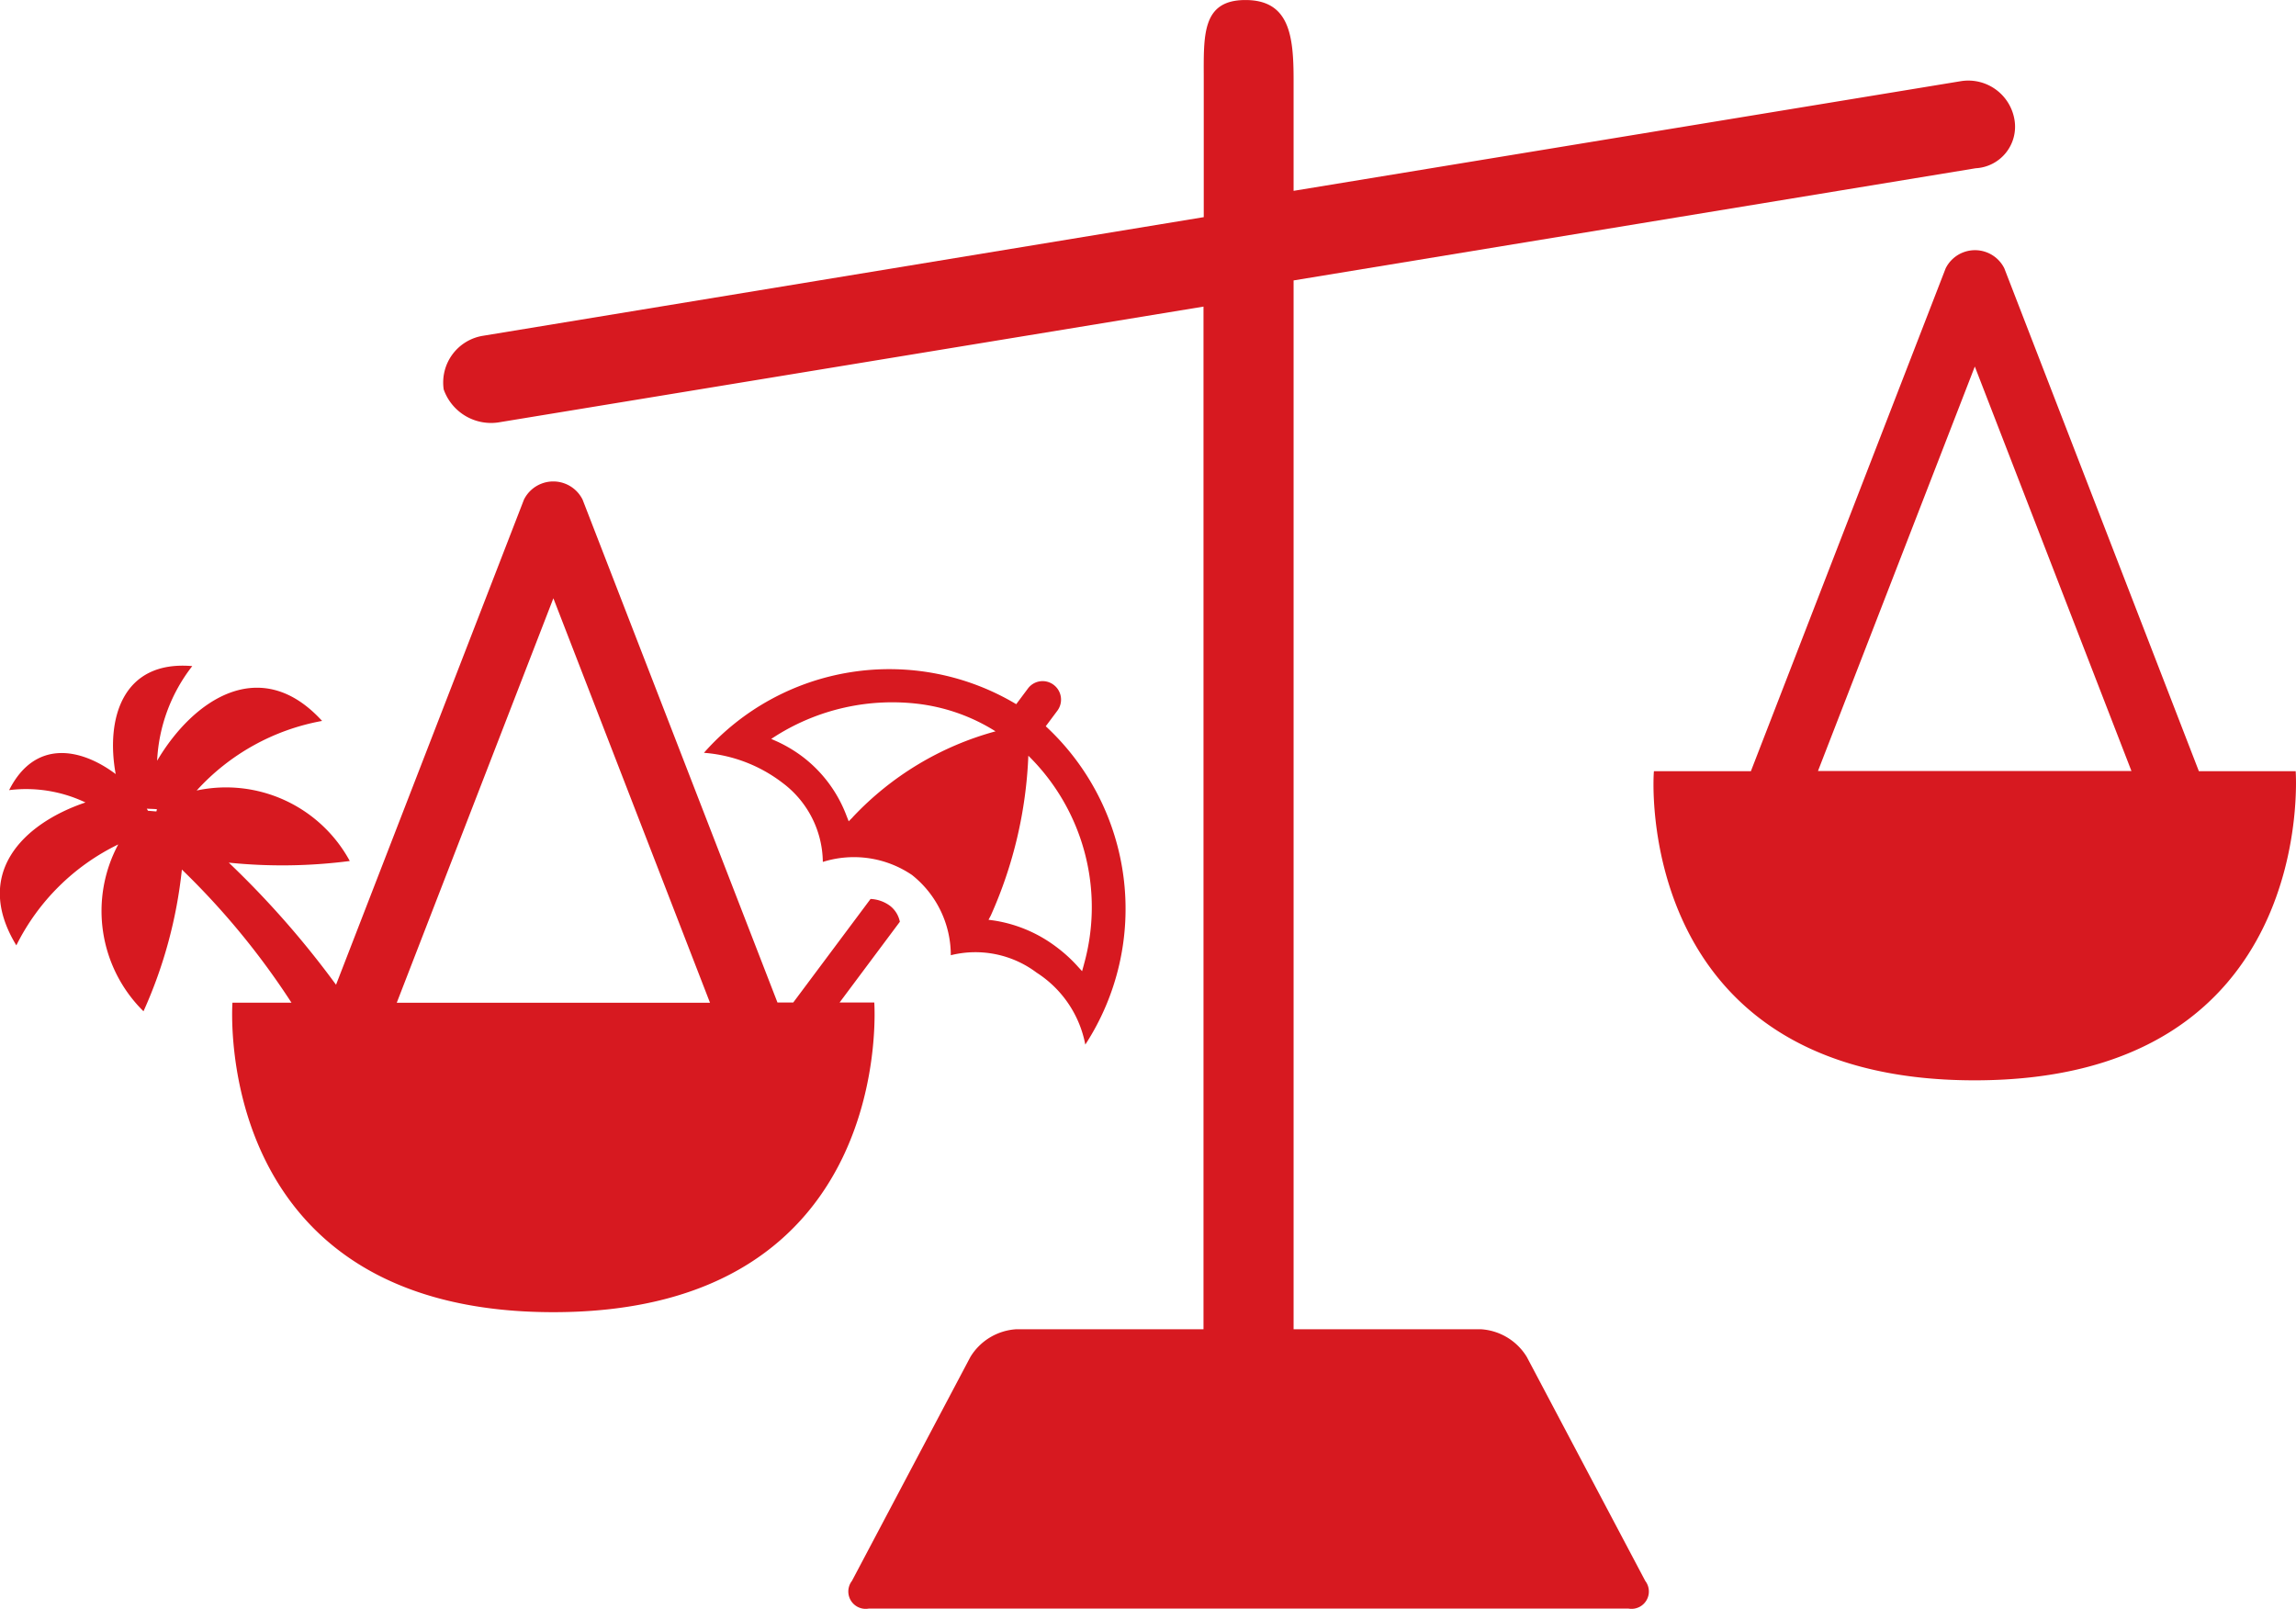
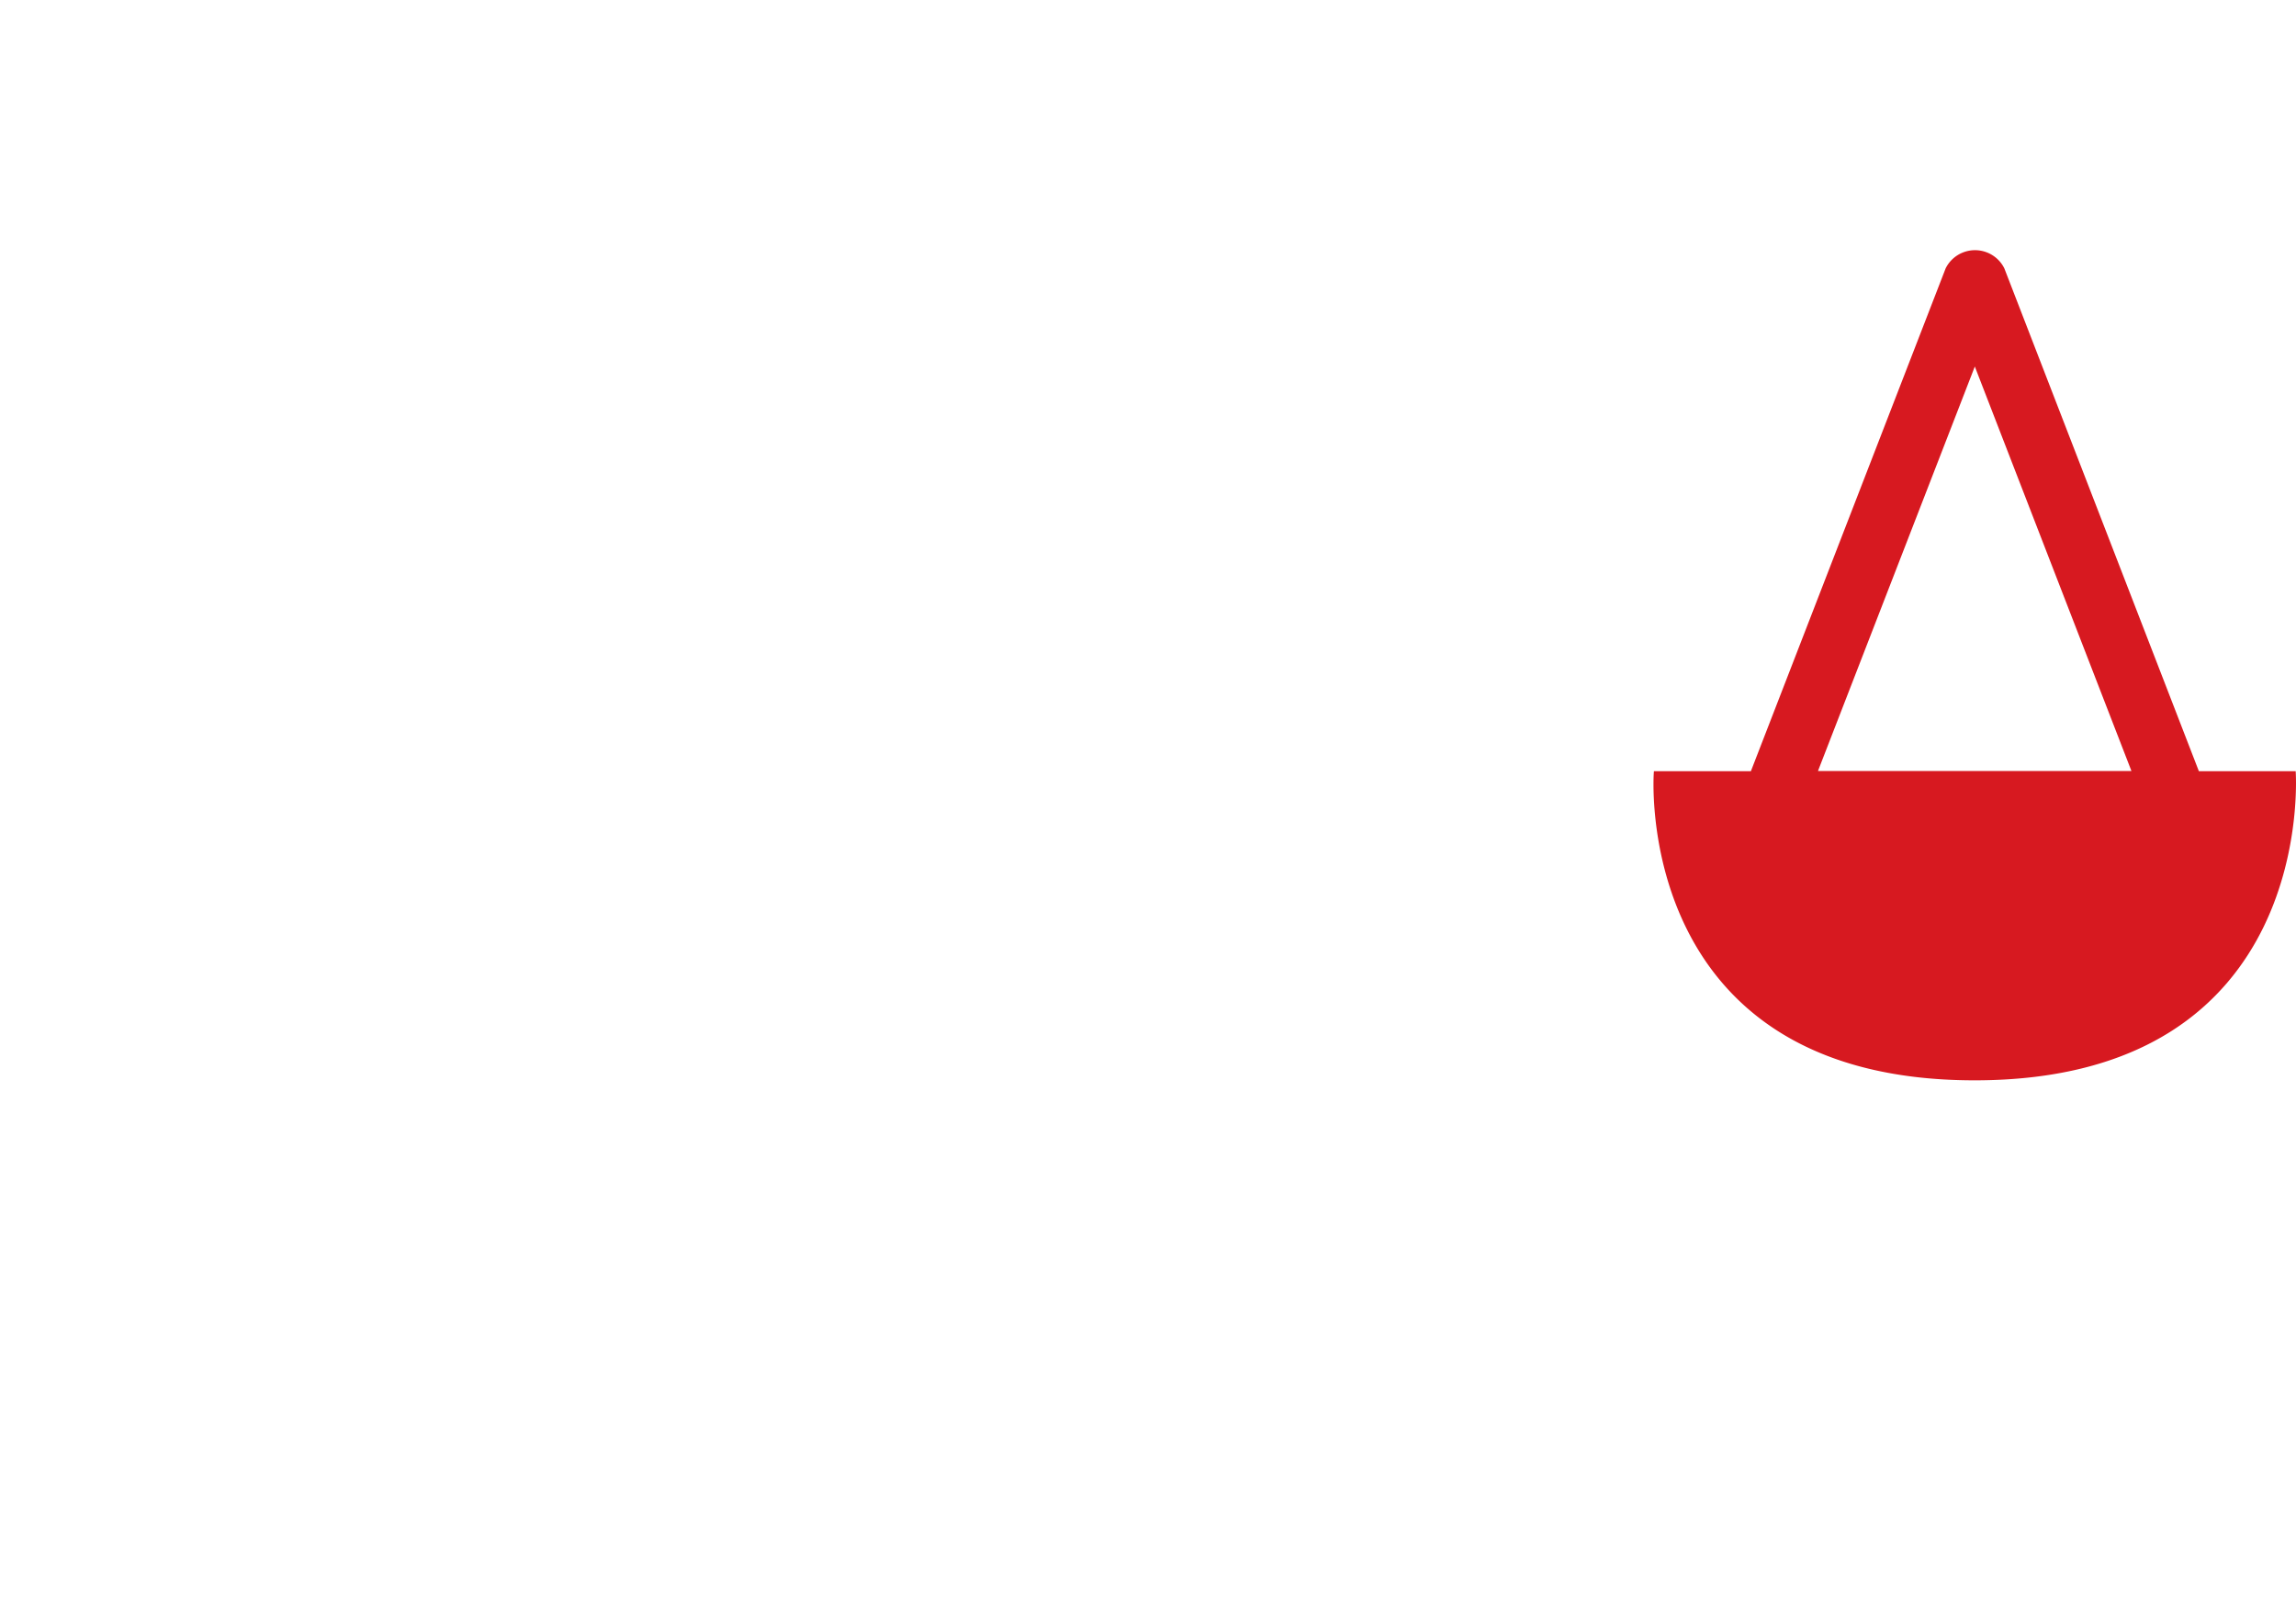
<svg xmlns="http://www.w3.org/2000/svg" width="72.787" height="51" viewBox="0 0 72.787 51">
  <defs>
    <style>
            .cls-1{fill:#d71920}
        </style>
  </defs>
  <g id="Groupe_5027" transform="translate(-539.031 -107.84)">
-     <path id="Tracé_2686" d="M580.368 137.087a.58.58 0 0 0-.819.118l-.369.494a7.84 7.84 0 0 0-9.9 1.542 4.674 4.674 0 0 1 2.5.959 3.173 3.173 0 0 1 1.269 2.5 3.279 3.279 0 0 1 2.825.413 3.244 3.244 0 0 1 1.232 2.545 3.228 3.228 0 0 1 2.722.553 3.482 3.482 0 0 1 1.542 2.28 7.889 7.889 0 0 0-1.254-10.092l.369-.494a.587.587 0 0 0-.117-.818zm-6.374 4.2l-.125.125-.067-.17a4.212 4.212 0 0 0-1.4-1.881 4.381 4.381 0 0 0-.789-.472l-.2-.089.184-.118a6.927 6.927 0 0 1 4.419-1 5.938 5.938 0 0 1 2.508.878 9.712 9.712 0 0 0-4.53 2.724zm7.333 4.663l-.059.214-.148-.162a4.646 4.646 0 0 0-.686-.62 4.388 4.388 0 0 0-1.97-.826l-.162-.022.074-.14a13.7 13.7 0 0 0 1.188-5.061 6.734 6.734 0 0 1 1.763 6.614z" class="cls-1" transform="translate(-7.933 -7.535)" />
-     <path id="Tracé_2687" d="M592.428 150.858a1.836 1.836 0 0 0-1.461-.878h-5.932v-33.25l21.623-3.556a1.318 1.318 0 0 0 1.232-1.527 1.484 1.484 0 0 0-1.711-1.232l-21.144 3.475v-3.526c0-1.394-.133-2.523-1.527-2.523s-1.321 1.129-1.321 2.523v4.36l-22.855 3.762a1.5 1.5 0 0 0-1.24 1.7 1.592 1.592 0 0 0 1.719 1.048l22.368-3.674v32.42h-5.929a1.836 1.836 0 0 0-1.461.878l-3.755 7.1a.55.55 0 0 0 .531.878h24.087a.55.55 0 0 0 .531-.878z" class="cls-1" transform="translate(-4.995)" />
-     <path id="Tracé_2688" d="M566.747 145.048h-1.1l1.911-2.56a.847.847 0 0 0-.317-.509 1.123 1.123 0 0 0-.612-.214l-2.451 3.283h-.5l-6.178-15.943a1.038 1.038 0 0 0-1.859 0l-5.957 15.38a29.023 29.023 0 0 0-3.4-3.871 16.651 16.651 0 0 0 3.836-.052 4.464 4.464 0 0 0-4.854-2.235 7.078 7.078 0 0 1 3.976-2.206c-1.94-2.125-4.08-.686-5.23 1.262a5.286 5.286 0 0 1 1.114-3c-2.228-.192-2.745 1.689-2.427 3.423-1.121-.841-2.567-1.1-3.379.509a4.381 4.381 0 0 1 2.42.391c-1.984.671-3.578 2.257-2.191 4.53a7.037 7.037 0 0 1 3.231-3.2 4.465 4.465 0 0 0 .8 5.29 14.62 14.62 0 0 0 1.217-4.493 24.071 24.071 0 0 1 3.474 4.22H546.4c0 .007-.723 9.812 10.174 9.812s10.173-9.817 10.173-9.817zm-22.759-6.057l-.266-.022-.037-.066c.1.007.207.007.3.015l.022.007zm12.586 6.064h-4.965l4.965-12.822 4.965 12.822z" class="cls-1" transform="translate(0 -5.426)" />
    <path id="Tracé_2689" d="M630.444 135.108h-3.069l-6.168-15.943a1.039 1.039 0 0 0-1.859 0l-6.175 15.943H610.1c-.015-.007-.738 9.8 10.166 9.8s10.178-9.8 10.178-9.8zm-10.173-.007H615.3l4.972-12.822 4.965 12.822z" class="cls-1" transform="translate(-18.636 -2.819)" />
  </g>
</svg>